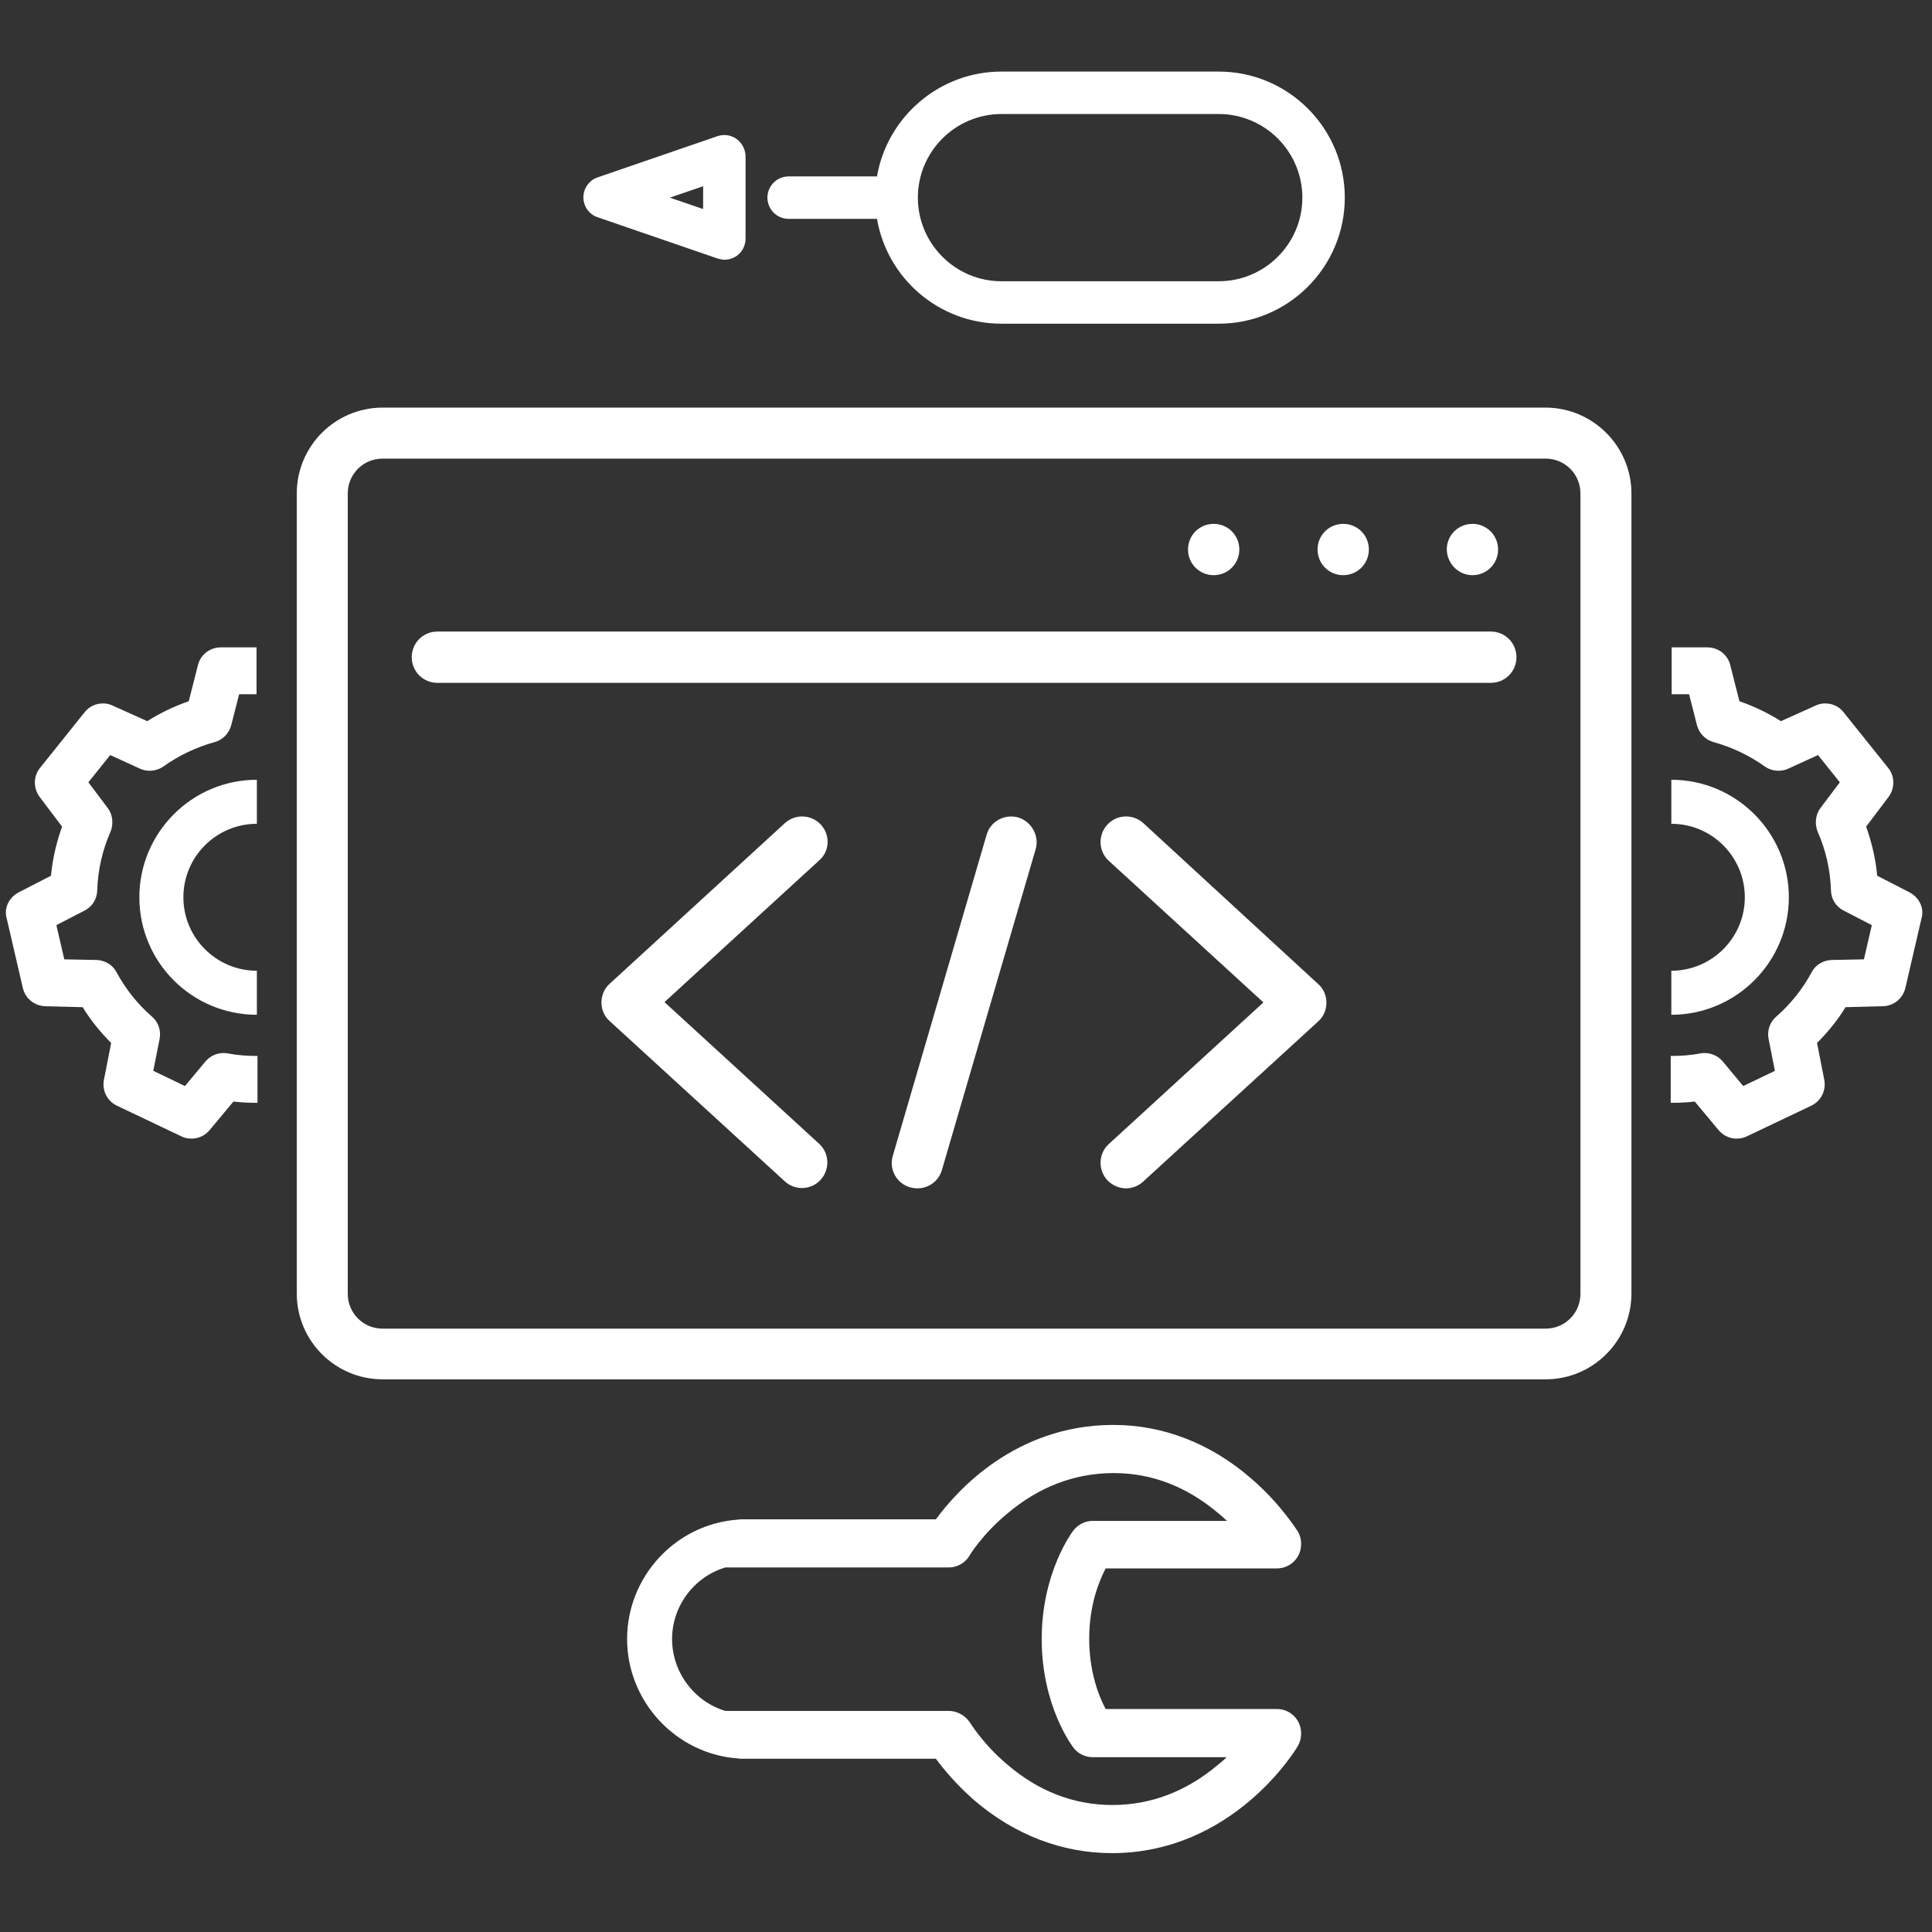
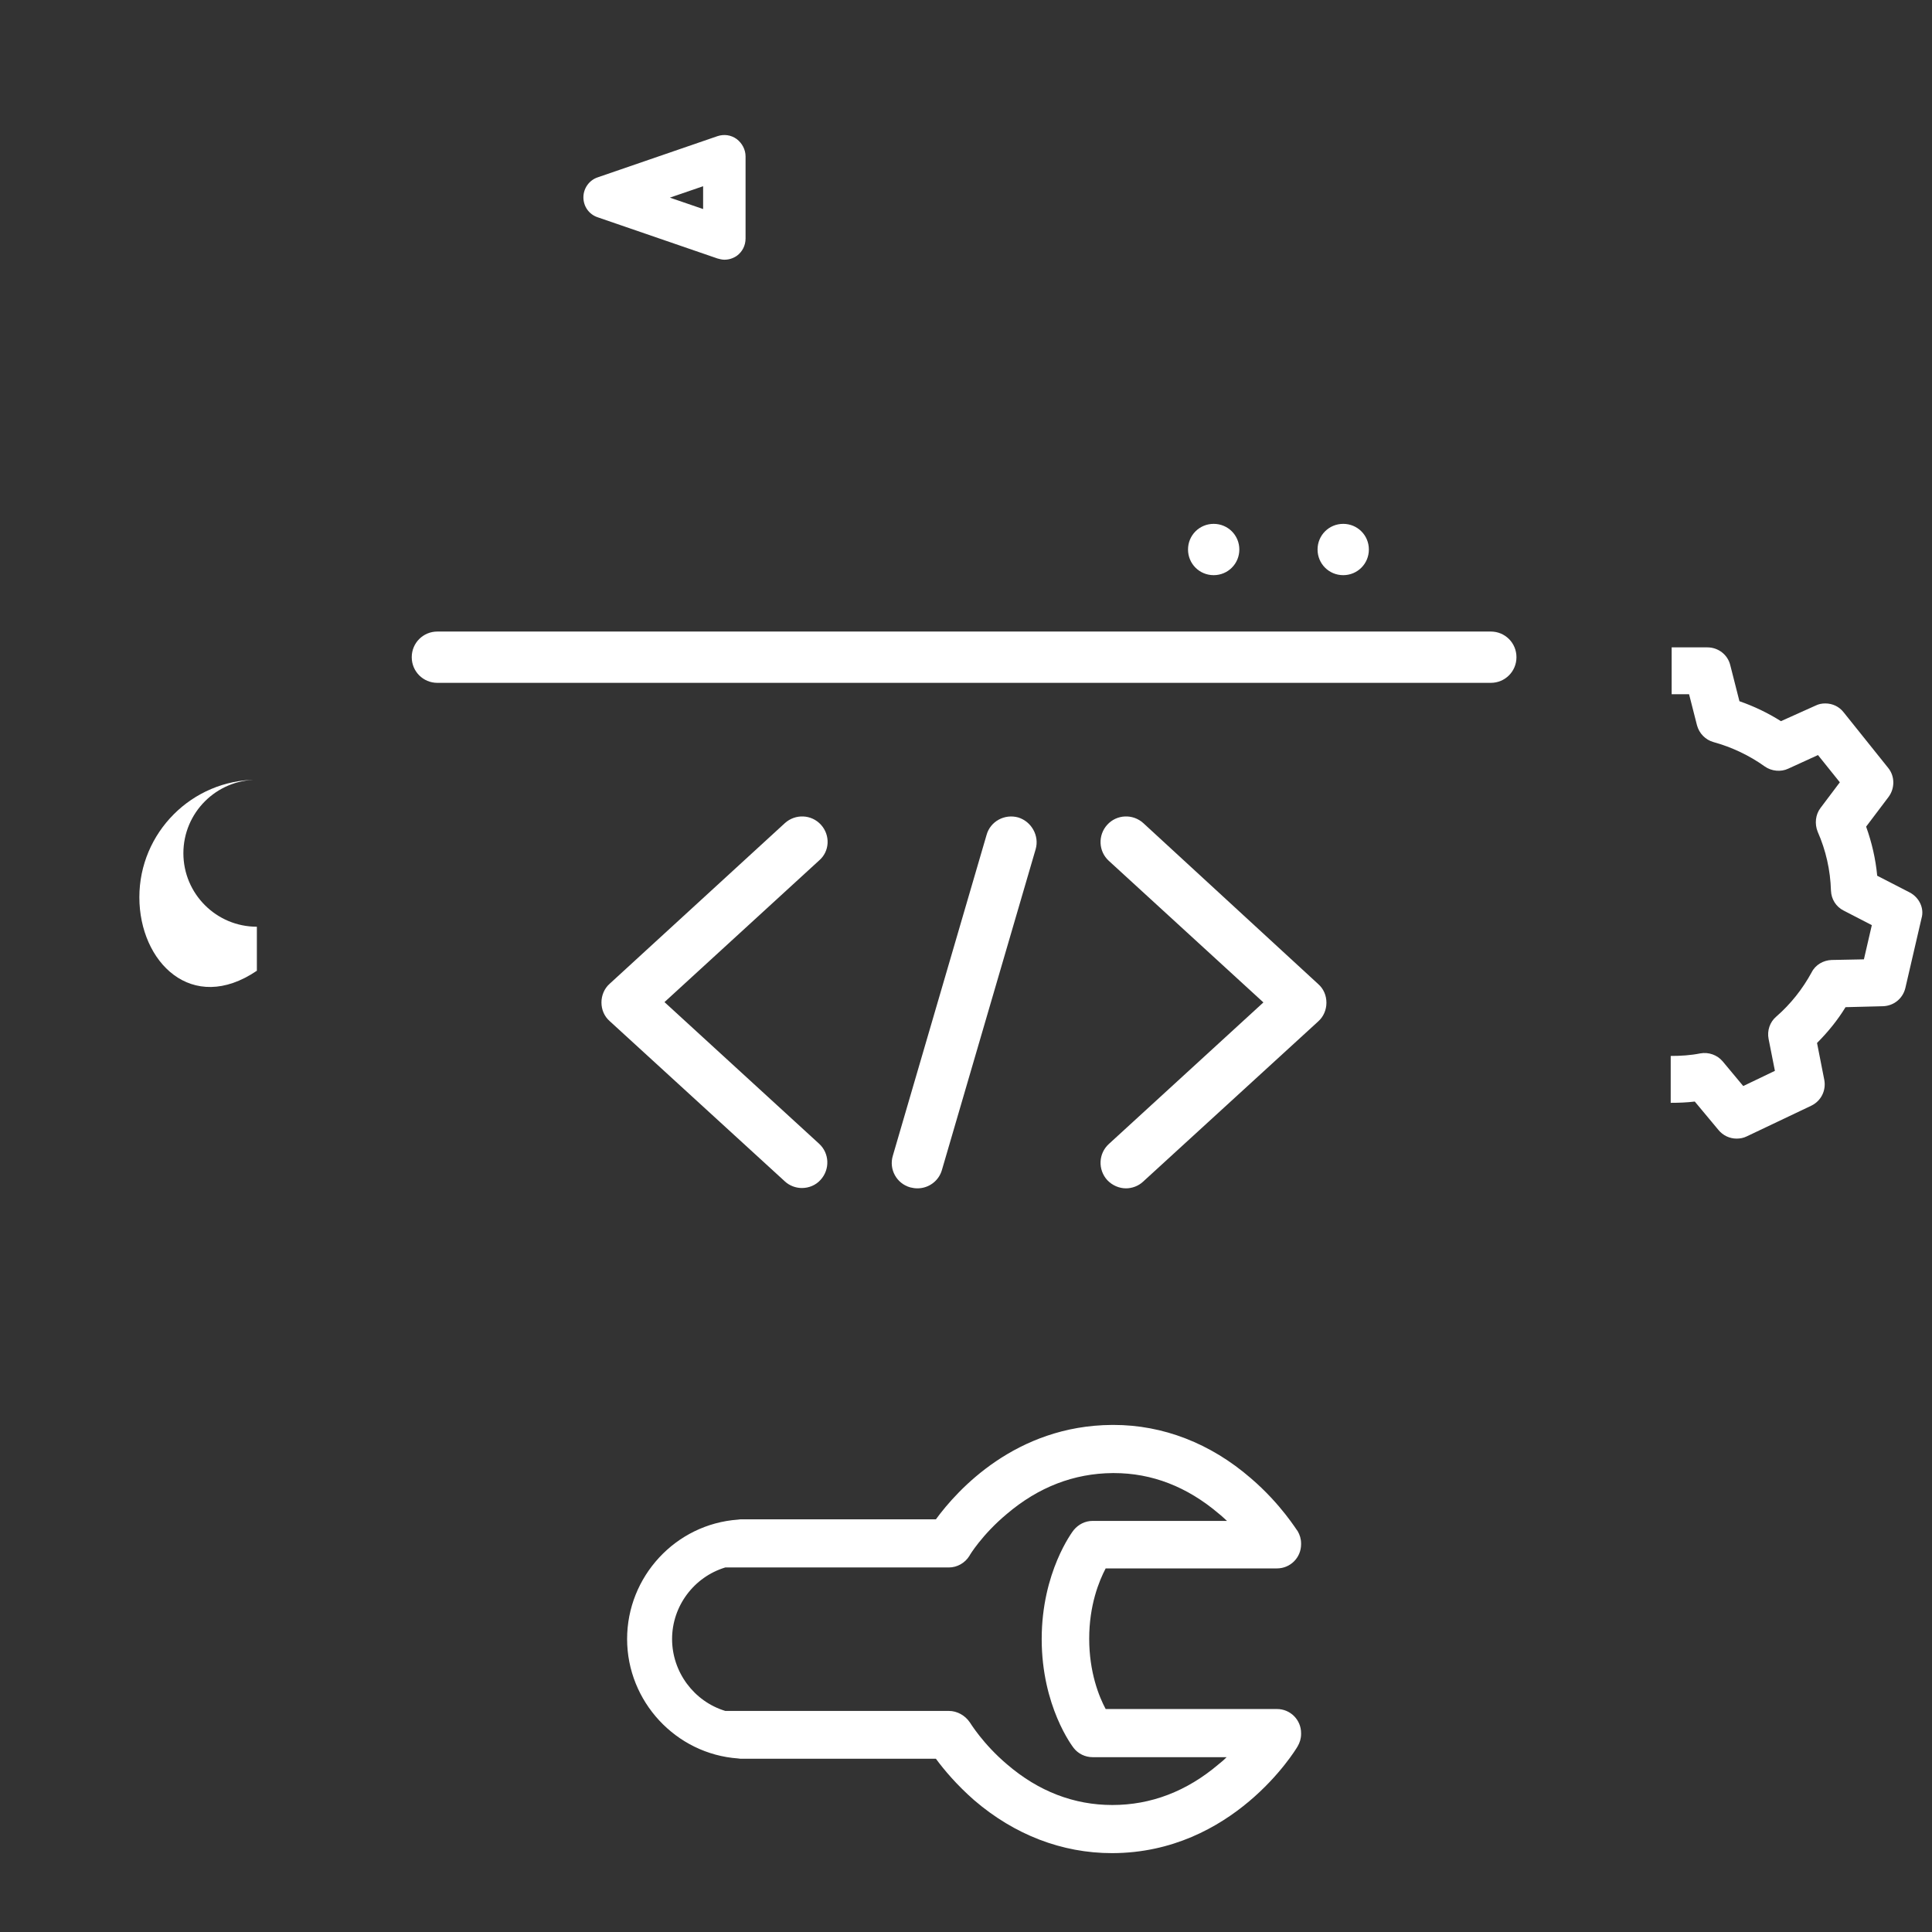
<svg xmlns="http://www.w3.org/2000/svg" version="1.1" id="_x2014_ÎÓÈ_x5F_1" x="0px" y="0px" viewBox="0 0 610 610" style="enable-background:new 0 0 610 610;" xml:space="preserve">
  <rect x="0" y="0" width="610" height="610" fill="#333333" stroke="none" />
  <style type="text/css">
	.st0{fill:#FFFFFF;}
</style>
  <g>
    <g>
-       <path class="st0" d="M384.8,22.6h-68.6c-19.7,0-36.1,14.4-39.3,33.1H249c-3.7,0-6.7,3-6.7,6.7c0,3.7,3,6.7,6.7,6.7h27.9    c3.2,18.8,19.6,33.1,39.3,33.1h68.6c22,0,39.8-17.9,39.8-39.8C424.6,40.4,406.7,22.6,384.8,22.6z M384.8,88.8h-68.6    c-14.6,0-26.4-11.9-26.4-26.4c0-14.6,11.9-26.4,26.4-26.4h68.6c14.6,0,26.4,11.9,26.4,26.4C411.2,77,399.3,88.8,384.8,88.8z" />
      <path class="st0" d="M232.6,43.9c-1.8-1.3-4-1.6-6.1-0.9l-37.8,13c-2.7,0.9-4.5,3.5-4.5,6.3c0,2.9,1.8,5.4,4.5,6.3l37.8,13    c0.7,0.2,1.5,0.4,2.2,0.4c1.4,0,2.7-0.4,3.9-1.2c1.8-1.3,2.8-3.3,2.8-5.5V49.4C235.4,47.2,234.3,45.2,232.6,43.9z M222,66    l-10.5-3.6l10.5-3.6V66z" />
    </g>
    <path class="st0" d="M394.9,466.7c-12.7-11-27.7-16.8-43.3-16.8h-0.5c-30.4,0.2-48.8,20.5-55.6,29.8h-61.2c-0.4,0-0.8,0-1.3,0.1   c-19.7,1.4-35,18-35,37.7c0,19.7,15.4,36.3,35,37.7c0.5,0.1,0.9,0.1,1.3,0.1h61.2c2.5,3.4,6.5,8.2,12.1,13.1   c12.7,10.9,27.7,16.7,43.5,16.7c0,0,0.1,0,0.1,0c38-0.1,57.7-32.3,58.5-33.7c0.7-1.2,1.1-2.5,1.1-3.9v-0.3c0-4.2-3.4-7.6-7.6-7.6   h-54.1c-2.1-3.9-5.2-11.6-5.2-22.2c0-10.6,3.1-18.2,5.2-22.2h54.1c4.2,0,7.6-3.4,7.6-7.6v-0.3c0-1.4-0.4-2.7-1.1-3.9   C409.5,483.3,404.5,474.9,394.9,466.7z M299.6,540.2h-70.6c-9.9-3-16.8-12.3-16.8-22.7c0-10.4,6.9-19.6,16.8-22.6h70.6   c2.6,0,5.1-1.4,6.5-3.7c0-0.1,4-6.7,11.8-13.2c10-8.5,21.2-12.8,33.4-12.9h0.4c12,0,23.1,4.3,33.1,12.8c0.9,0.7,1.7,1.5,2.6,2.3   h-42.4c-2.4,0-4.5,1.1-6,2.9c-0.4,0.5-10.1,13.3-10.1,34.4c0,21.2,9.7,33.9,10.1,34.4c1.4,1.8,3.6,2.9,6,2.9h42.3   c-0.8,0.8-1.6,1.5-2.5,2.2c-10.1,8.6-21.4,12.9-33.6,12.9c-12.1,0-23.3-4.3-33.2-12.8c-7.7-6.5-11.7-13.2-11.8-13.3   C304.7,541.6,302.2,540.2,299.6,540.2z M351.1,583.9L351.1,583.9L351.1,583.9L351.1,583.9z" />
    <g>
      <path class="st0" d="M259.2,260.4c-3-3.3-8.1-3.5-11.4-0.5l-55.3,50.7c-1.7,1.5-2.6,3.7-2.6,5.9c0,2.3,0.9,4.4,2.6,5.9l55.3,50.6    c1.5,1.4,3.5,2.1,5.4,2.1c2.2,0,4.4-0.9,5.9-2.6c3-3.3,2.8-8.4-0.5-11.4l-48.8-44.7l48.8-44.7C262,268.8,262.2,263.7,259.2,260.4z    " />
      <path class="st0" d="M361,259.9c-3.3-3-8.4-2.8-11.4,0.5c-3,3.3-2.8,8.4,0.5,11.4l48.8,44.7l-48.8,44.7c-3.3,3-3.5,8.1-0.5,11.4    c1.6,1.7,3.8,2.6,5.9,2.6c1.9,0,3.9-0.7,5.4-2.1l55.3-50.6c1.7-1.5,2.6-3.7,2.6-5.9c0-2.3-0.9-4.4-2.6-5.9L361,259.9z" />
      <path class="st0" d="M321.5,258.1c-4.3-1.2-8.8,1.2-10,5.5l-29.6,101.3c-1.3,4.3,1.2,8.8,5.5,10c0.8,0.2,1.5,0.3,2.3,0.3    c3.5,0,6.7-2.3,7.7-5.8l29.6-101.3C328.2,263.9,325.7,259.4,321.5,258.1z" />
-       <path class="st0" d="M488,128.7H120.8c-15,0-27.1,12.2-27.1,27.1v252.6c0,15,12.2,27.1,27.1,27.1H488c15,0,27.1-12.2,27.1-27.1    V155.8C515.1,140.9,502.9,128.7,488,128.7z M499,408.5c0,6.1-4.9,11-11,11H120.8c-6.1,0-11-4.9-11-11V155.8c0-6.1,4.9-11,11-11    H488c6.1,0,11,4.9,11,11V408.5z" />
      <path class="st0" d="M470.7,199.4H138.1c-4.5,0-8.1,3.6-8.1,8.1c0,4.5,3.6,8.1,8.1,8.1h332.6c4.5,0,8.1-3.6,8.1-8.1    C478.8,203,475.2,199.4,470.7,199.4z" />
      <path class="st0" d="M383.2,181.6c4.5,0,8.1-3.6,8.1-8.1c0-4.5-3.6-8.1-8.1-8.1c-4.5,0-8.1,3.6-8.1,8.1    C375.1,178,378.7,181.6,383.2,181.6z" />
      <path class="st0" d="M424.1,181.6c4.5,0,8.1-3.6,8.1-8.1c0-4.5-3.6-8.1-8.1-8.1s-8.1,3.6-8.1,8.1C416,178,419.6,181.6,424.1,181.6    z" />
-       <path class="st0" d="M464.9,181.6c4.5,0,8.1-3.6,8.1-8.1c0-4.5-3.6-8.1-8.1-8.1c-4.5,0-8.1,3.6-8.1,8.1    C456.9,178,460.5,181.6,464.9,181.6z" />
    </g>
    <g>
      <g>
        <path class="st0" d="M603,281.8l-10.3-5.3c-0.5-5.3-1.7-10.5-3.5-15.5l7.1-9.4c2-2.7,2-6.5-0.1-9.1l-14.1-17.6     c-1.4-1.8-3.5-2.8-5.8-2.8c-1.1,0-2.1,0.2-3.1,0.7l-10.9,4.9c-4.1-2.6-8.5-4.7-13.1-6.3l-2.9-11.4c-0.8-3.3-3.8-5.6-7.2-5.6     h-11.3v14.8l5.5,0l2.5,9.8c0.7,2.6,2.7,4.6,5.2,5.3c5.8,1.6,11.3,4.2,16.2,7.7c2.1,1.5,5.1,1.8,7.4,0.7l9.4-4.3l6.9,8.6l-6.1,8.1     c-1.6,2.1-1.9,5-0.9,7.5c2.6,5.9,4,12.1,4.2,18.6c0.1,2.7,1.6,5.1,4,6.3l8.9,4.6l-2.5,10.8l-10.2,0.2c-2.6,0.1-5.1,1.5-6.3,3.9     c-2.9,5.3-6.6,10-11.2,14c-2,1.7-2.9,4.4-2.4,7l2,10.1l-10,4.8l-6.5-7.8c-1.7-2-4.4-3-7.1-2.5c-3,0.6-6.1,0.8-9.3,0.8v14.8     c2.6,0,5.1-0.1,7.6-0.4l7.5,9c1.4,1.7,3.5,2.7,5.7,2.7c1.1,0,2.2-0.2,3.2-0.7l20.4-9.7c3.1-1.5,4.7-4.8,4.1-8.1l-2.3-11.7     c3.4-3.4,6.5-7.2,9-11.3l11.8-0.3c3.4-0.1,6.3-2.4,7.1-5.8l5.1-22C607.6,286.8,606,283.4,603,281.8z" />
-         <path class="st0" d="M564.8,283.3c0-20.4-16.6-37.1-37.1-37.1h0v13.9h0c12.8,0,23.2,10.4,23.2,23.2c0,12.8-10.4,23.2-23.2,23.2h0     v13.9h0C548.1,320.4,564.8,303.8,564.8,283.3z" />
      </g>
      <g>
-         <path class="st0" d="M5.8,281.8l10.3-5.3c0.5-5.3,1.7-10.5,3.5-15.5l-7.1-9.4c-2-2.7-2-6.5,0.1-9.1l14.1-17.6     c1.4-1.8,3.5-2.8,5.8-2.8c1.1,0,2.1,0.2,3.1,0.7l10.9,4.9c4.1-2.6,8.5-4.7,13.1-6.3l2.9-11.4c0.8-3.3,3.8-5.6,7.2-5.6h11.3v14.8     l-5.5,0l-2.5,9.8c-0.7,2.6-2.7,4.6-5.2,5.3c-5.8,1.6-11.3,4.2-16.2,7.7c-2.1,1.5-5.1,1.8-7.4,0.7l-9.4-4.3l-6.9,8.6l6.1,8.1     c1.6,2.1,1.9,5,0.9,7.5c-2.6,5.9-4,12.1-4.2,18.6c-0.1,2.7-1.6,5.1-4,6.3l-8.9,4.6l2.5,10.8l10.2,0.2c2.6,0.1,5.1,1.5,6.3,3.9     c2.9,5.3,6.6,10,11.2,14c2,1.7,2.9,4.4,2.4,7l-2,10.1l10,4.8l6.5-7.8c1.7-2,4.4-3,7.1-2.5c3,0.6,6.1,0.8,9.3,0.8v14.8     c-2.6,0-5.1-0.1-7.6-0.4l-7.5,9c-1.4,1.7-3.5,2.7-5.7,2.7c-1.1,0-2.2-0.2-3.2-0.7l-20.4-9.7c-3.1-1.5-4.7-4.8-4.1-8.1l2.3-11.7     c-3.4-3.4-6.5-7.2-9-11.3l-11.8-0.3c-3.4-0.1-6.3-2.4-7.1-5.8l-5.1-22C1.2,286.8,2.8,283.4,5.8,281.8z" />
-         <path class="st0" d="M44,283.3c0-20.4,16.6-37.1,37.1-37.1h0v13.9h0c-12.8,0-23.2,10.4-23.2,23.2c0,12.8,10.4,23.2,23.2,23.2h0     v13.9h0C60.6,320.4,44,303.8,44,283.3z" />
+         <path class="st0" d="M44,283.3c0-20.4,16.6-37.1,37.1-37.1h0h0c-12.8,0-23.2,10.4-23.2,23.2c0,12.8,10.4,23.2,23.2,23.2h0     v13.9h0C60.6,320.4,44,303.8,44,283.3z" />
      </g>
    </g>
  </g>
</svg>